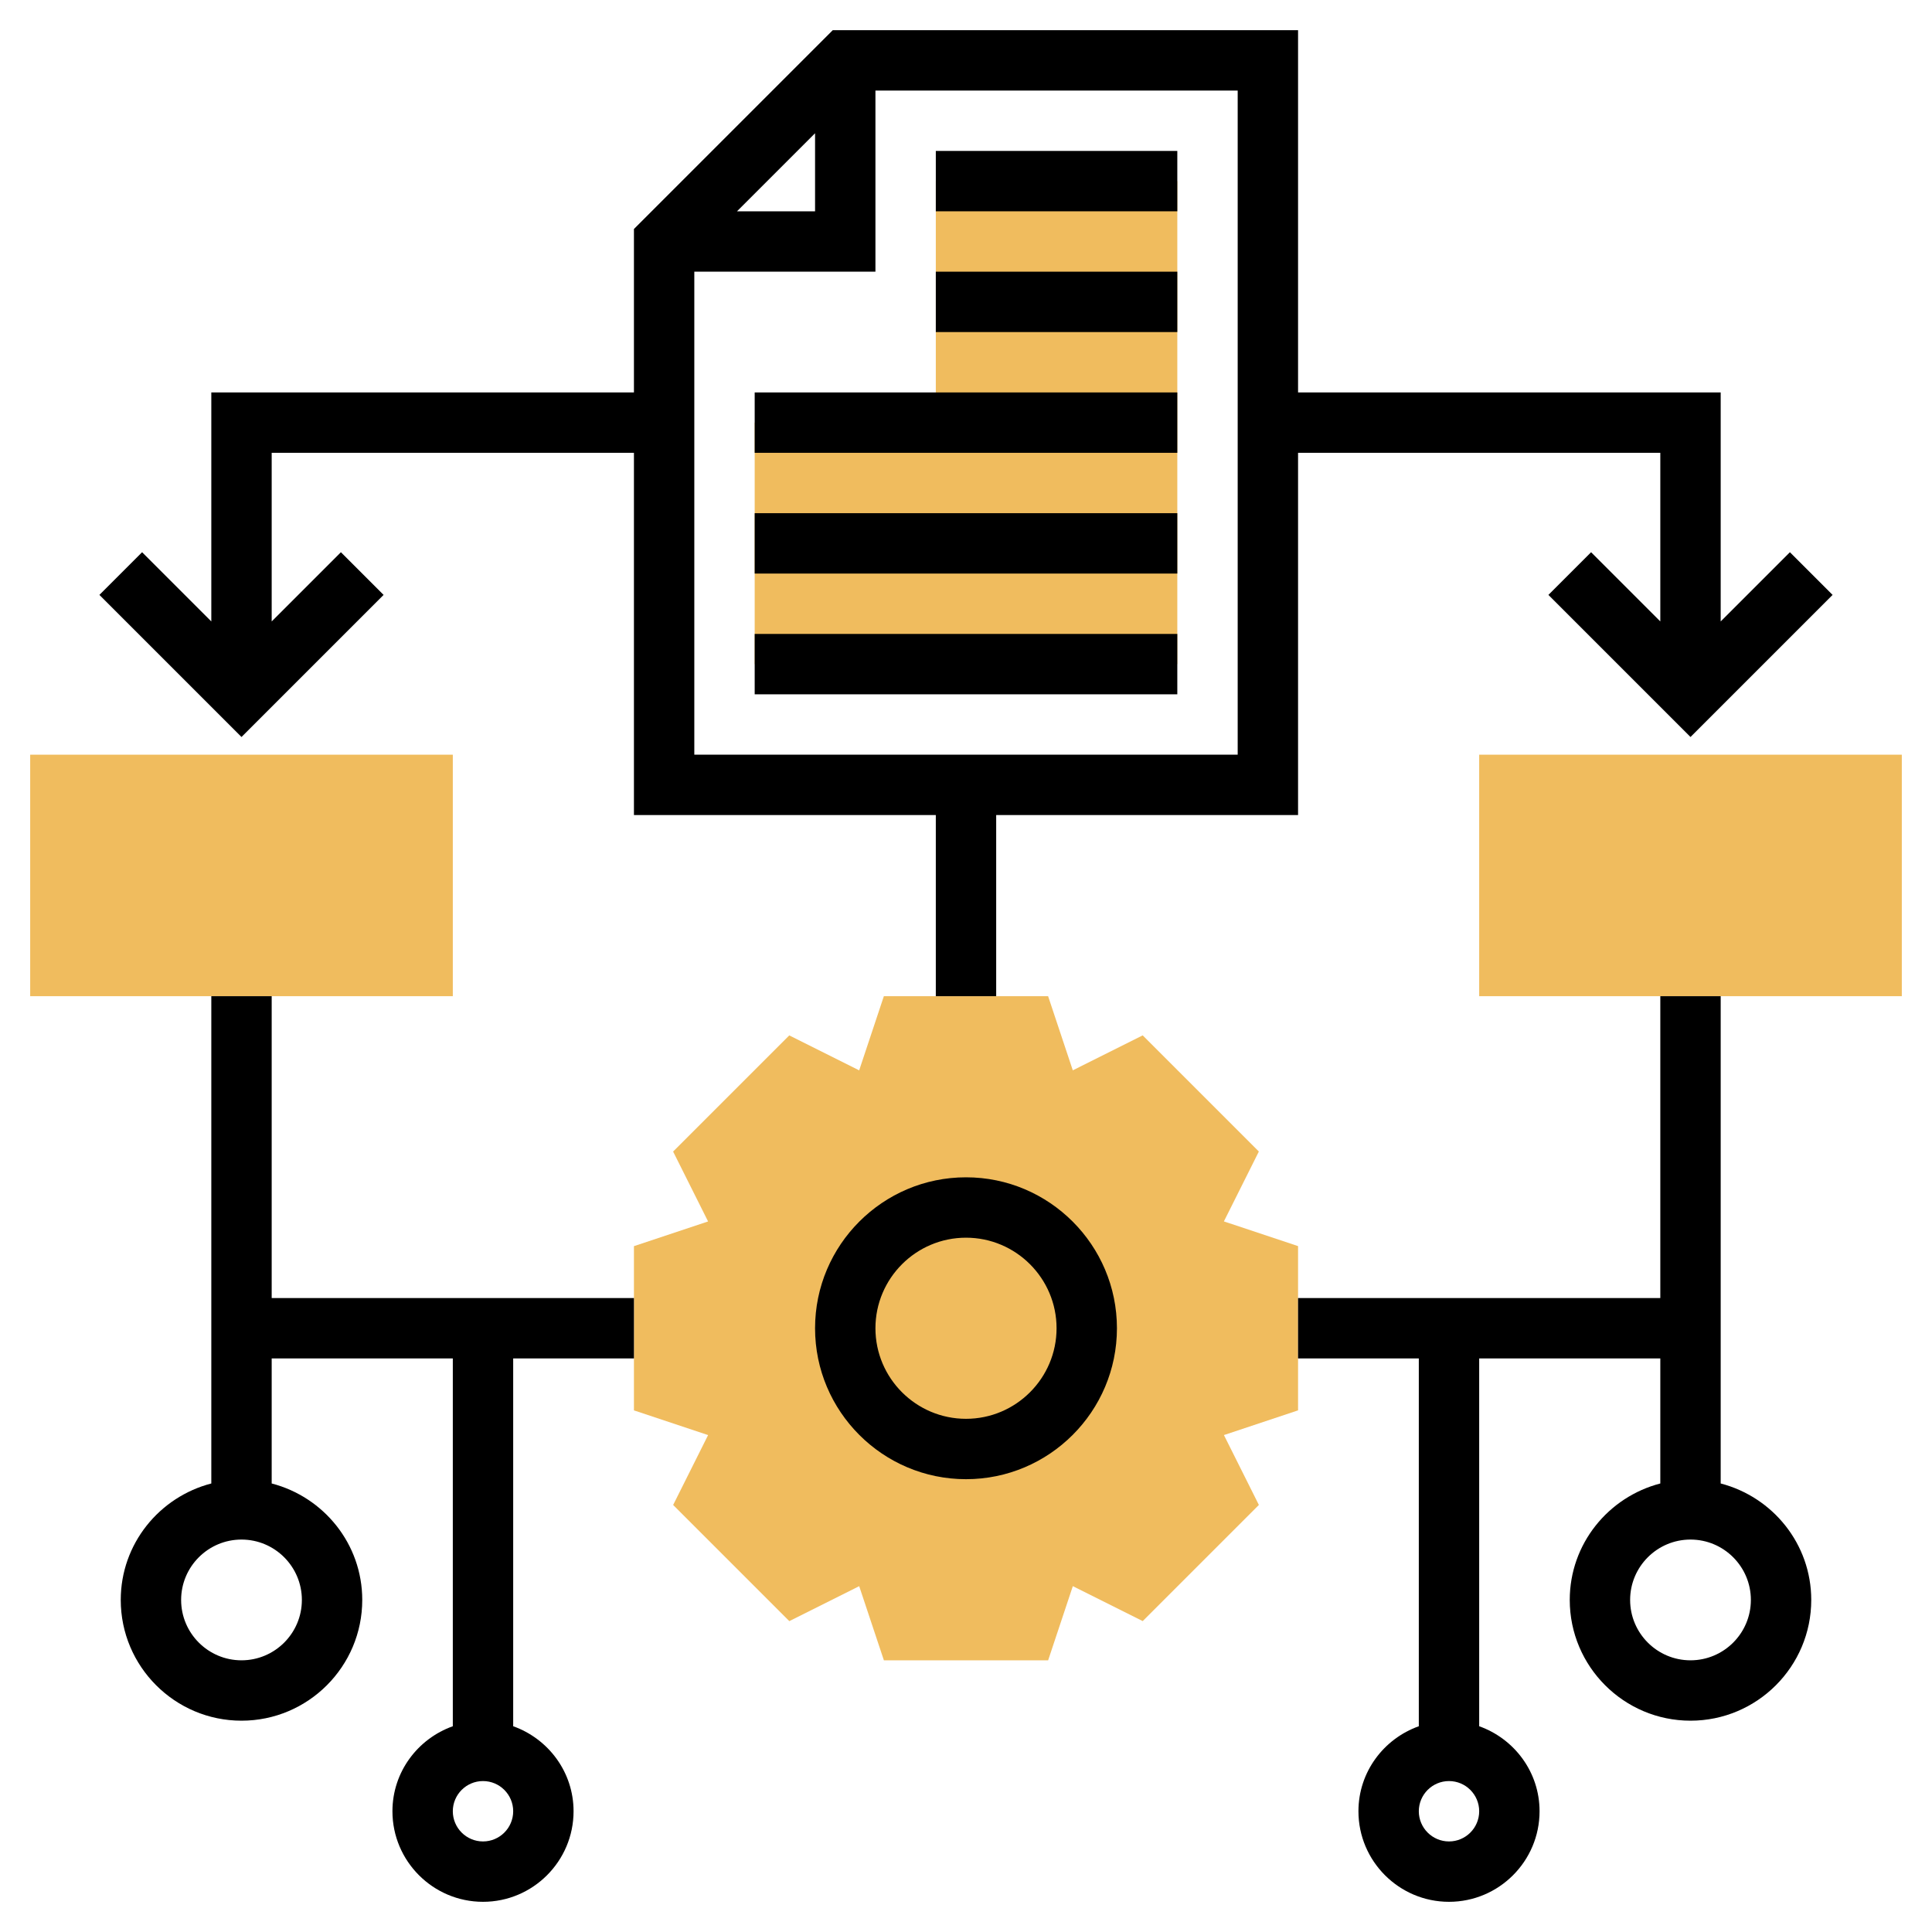
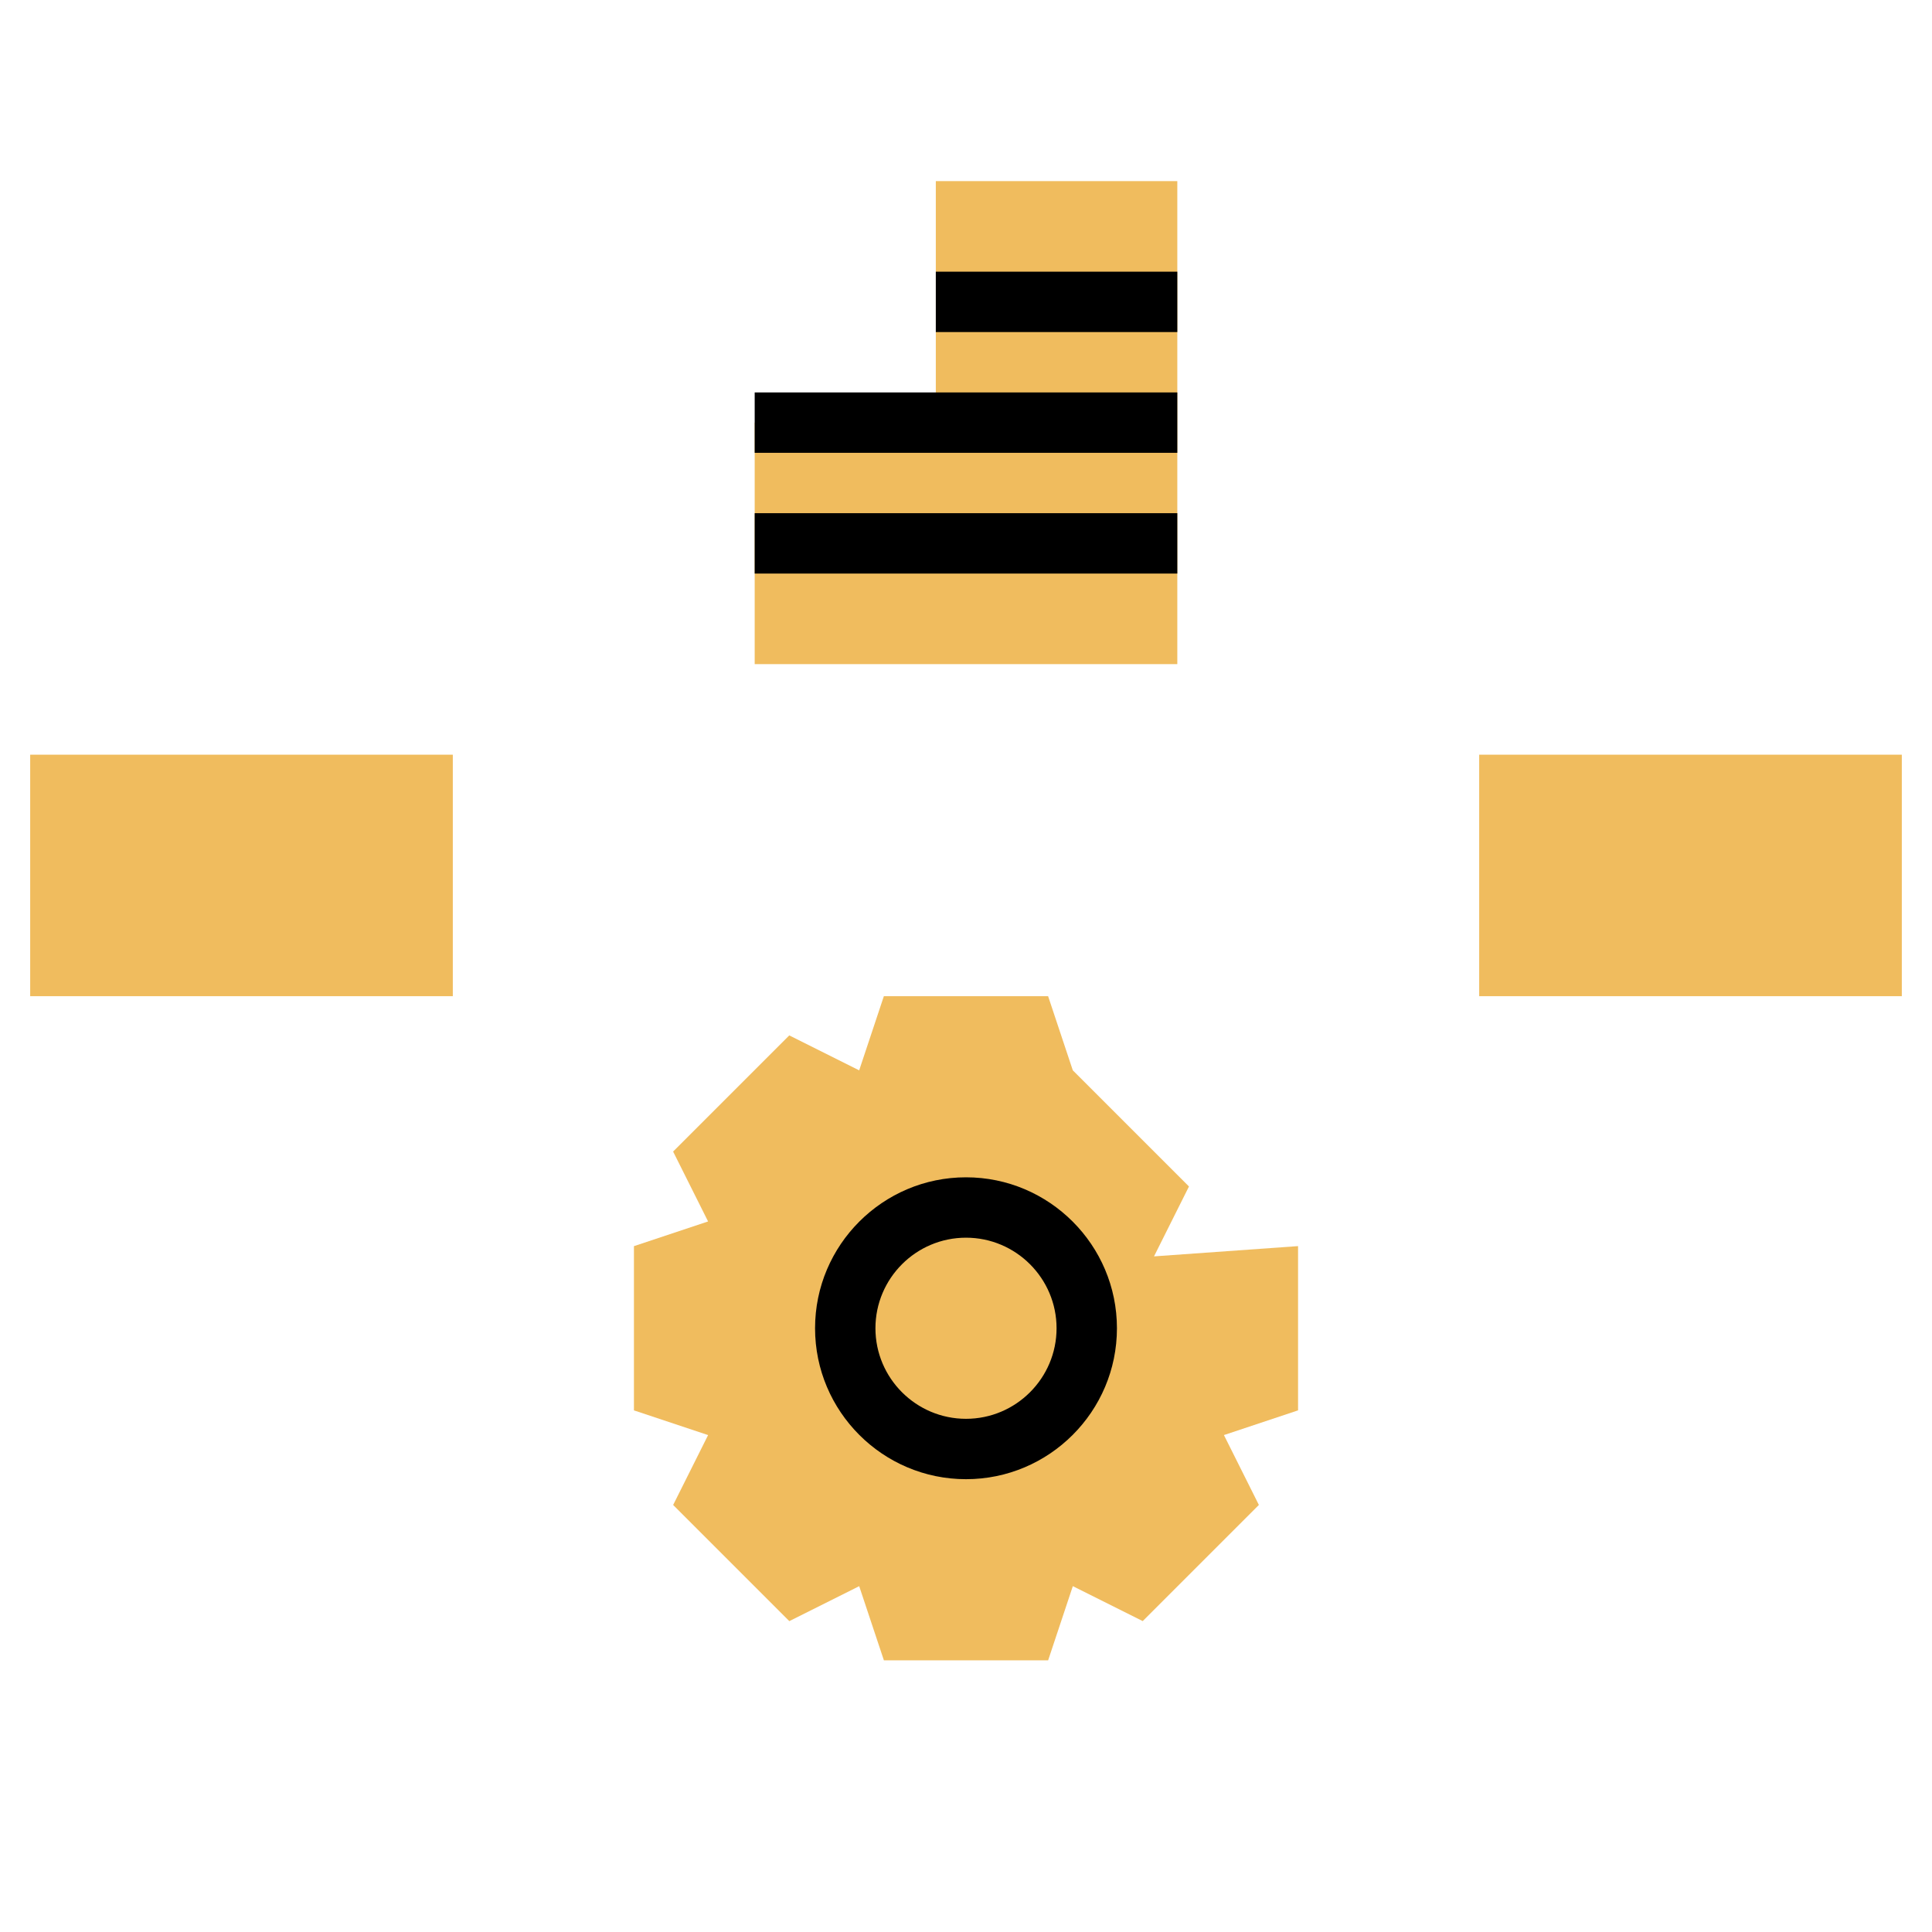
<svg xmlns="http://www.w3.org/2000/svg" version="1.1" id="Layer_1_1_" x="0px" y="0px" viewBox="0 0 64 64" style="enable-background:new 0 0 64 64;" xml:space="preserve" width="512" height="512">
  <g>
    <g>
      <polygon style="fill:#F0BC5E;" points="31,6 31,14 25,14 25,22 39,22 39,6   " />
    </g>
    <g>
-       <path style="fill:#F0BC5E;" d="M34.721,55h-5.441l-0.818-2.456l-2.315,1.158l-3.848-3.848l1.158-2.315L21,46.721v-5.441    l2.456-0.818l-1.158-2.315l3.848-3.848l2.315,1.158L29.279,33h5.441l0.818,2.456l2.315-1.158l3.848,3.848l-1.158,2.315L43,41.279    v5.441l-2.456,0.818l1.158,2.315l-3.848,3.848l-2.315-1.158L34.721,55z" />
+       <path style="fill:#F0BC5E;" d="M34.721,55h-5.441l-0.818-2.456l-2.315,1.158l-3.848-3.848l1.158-2.315L21,46.721v-5.441    l2.456-0.818l-1.158-2.315l3.848-3.848l2.315,1.158L29.279,33h5.441l0.818,2.456l3.848,3.848l-1.158,2.315L43,41.279    v5.441l-2.456,0.818l1.158,2.315l-3.848,3.848l-2.315-1.158L34.721,55z" />
    </g>
    <g>
      <path style="fill:#F0BC5E;" d="M63,33H49v-8h14V33z" />
    </g>
    <g>
      <path style="fill:#F0BC5E;" d="M15,33H1v-8h14V33z" />
    </g>
    <g>
-       <path d="M31,27v6h2v-6h10V15h12v5.586l-2.293-2.293l-1.414,1.414L56,24.414l4.707-4.707l-1.414-1.414L57,20.586V13H43V1H27.586    L21,7.586V13H7v7.586l-2.293-2.293l-1.414,1.414L8,24.414l4.707-4.707l-1.414-1.414L9,20.586V15h12v12H31z M41,25H23V9h6V3h12V25z     M24.414,7L27,4.414V7H24.414z" />
      <path d="M32,39c-2.757,0-5,2.243-5,5s2.243,5,5,5s5-2.243,5-5S34.757,39,32,39z M32,47c-1.654,0-3-1.346-3-3s1.346-3,3-3    s3,1.346,3,3S33.654,47,32,47z" />
-       <rect x="31" y="5" width="8" height="2" />
      <rect x="31" y="9" width="8" height="2" />
      <rect x="25" y="13" width="14" height="2" />
      <rect x="25" y="17" width="14" height="2" />
-       <rect x="25" y="21" width="14" height="2" />
-       <path d="M57,49.142V33h-2v10H43v2h4v12.184c-1.161,0.414-2,1.514-2,2.816c0,1.654,1.346,3,3,3s3-1.346,3-3    c0-1.302-0.839-2.402-2-2.816V45h6v4.142c-1.721,0.447-3,2-3,3.858c0,2.206,1.794,4,4,4s4-1.794,4-4    C60,51.142,58.721,49.589,57,49.142z M48,61c-0.552,0-1-0.449-1-1s0.448-1,1-1s1,0.449,1,1S48.552,61,48,61z M56,55    c-1.103,0-2-0.897-2-2s0.897-2,2-2s2,0.897,2,2S57.103,55,56,55z" />
-       <path d="M9,33H7v16.142c-1.721,0.447-3,2-3,3.858c0,2.206,1.794,4,4,4s4-1.794,4-4c0-1.858-1.279-3.411-3-3.858V45h6v12.184    c-1.161,0.414-2,1.514-2,2.816c0,1.654,1.346,3,3,3s3-1.346,3-3c0-1.302-0.839-2.402-2-2.816V45h4v-2H9V33z M16,61    c-0.552,0-1-0.449-1-1s0.448-1,1-1s1,0.449,1,1S16.552,61,16,61z M10,53c0,1.103-0.897,2-2,2s-2-0.897-2-2s0.897-2,2-2    S10,51.897,10,53z" />
    </g>
  </g>
</svg>